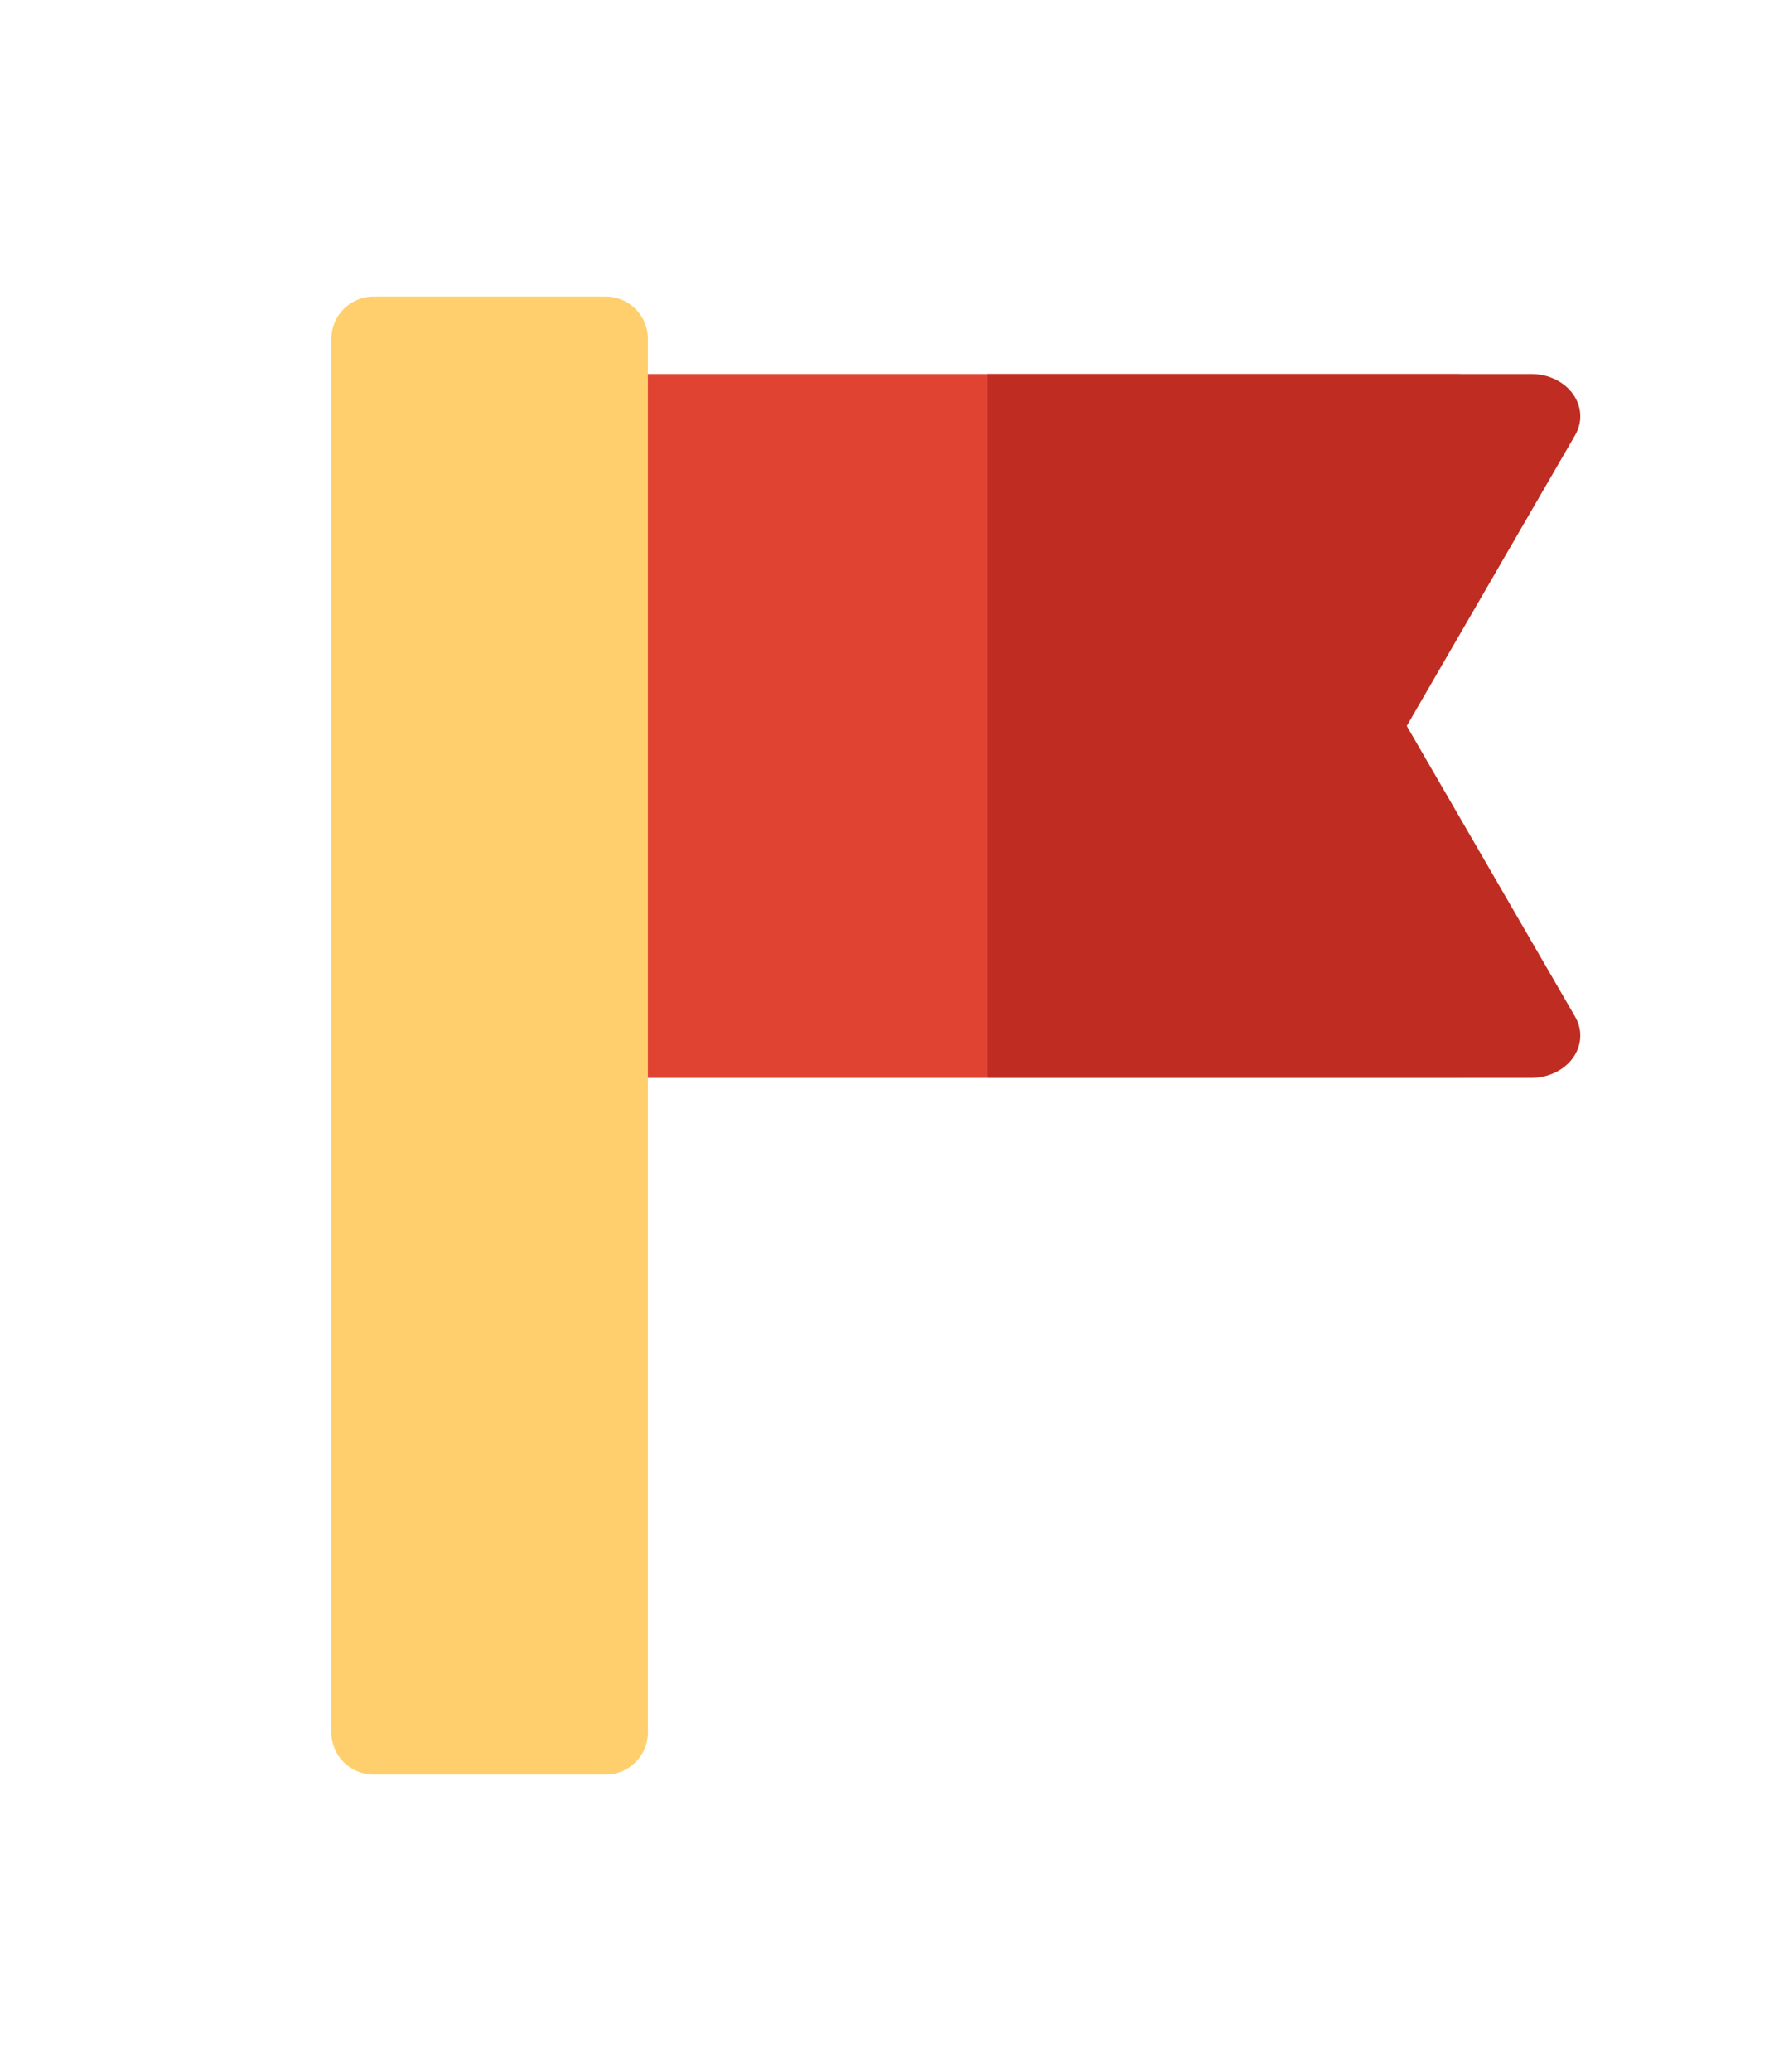
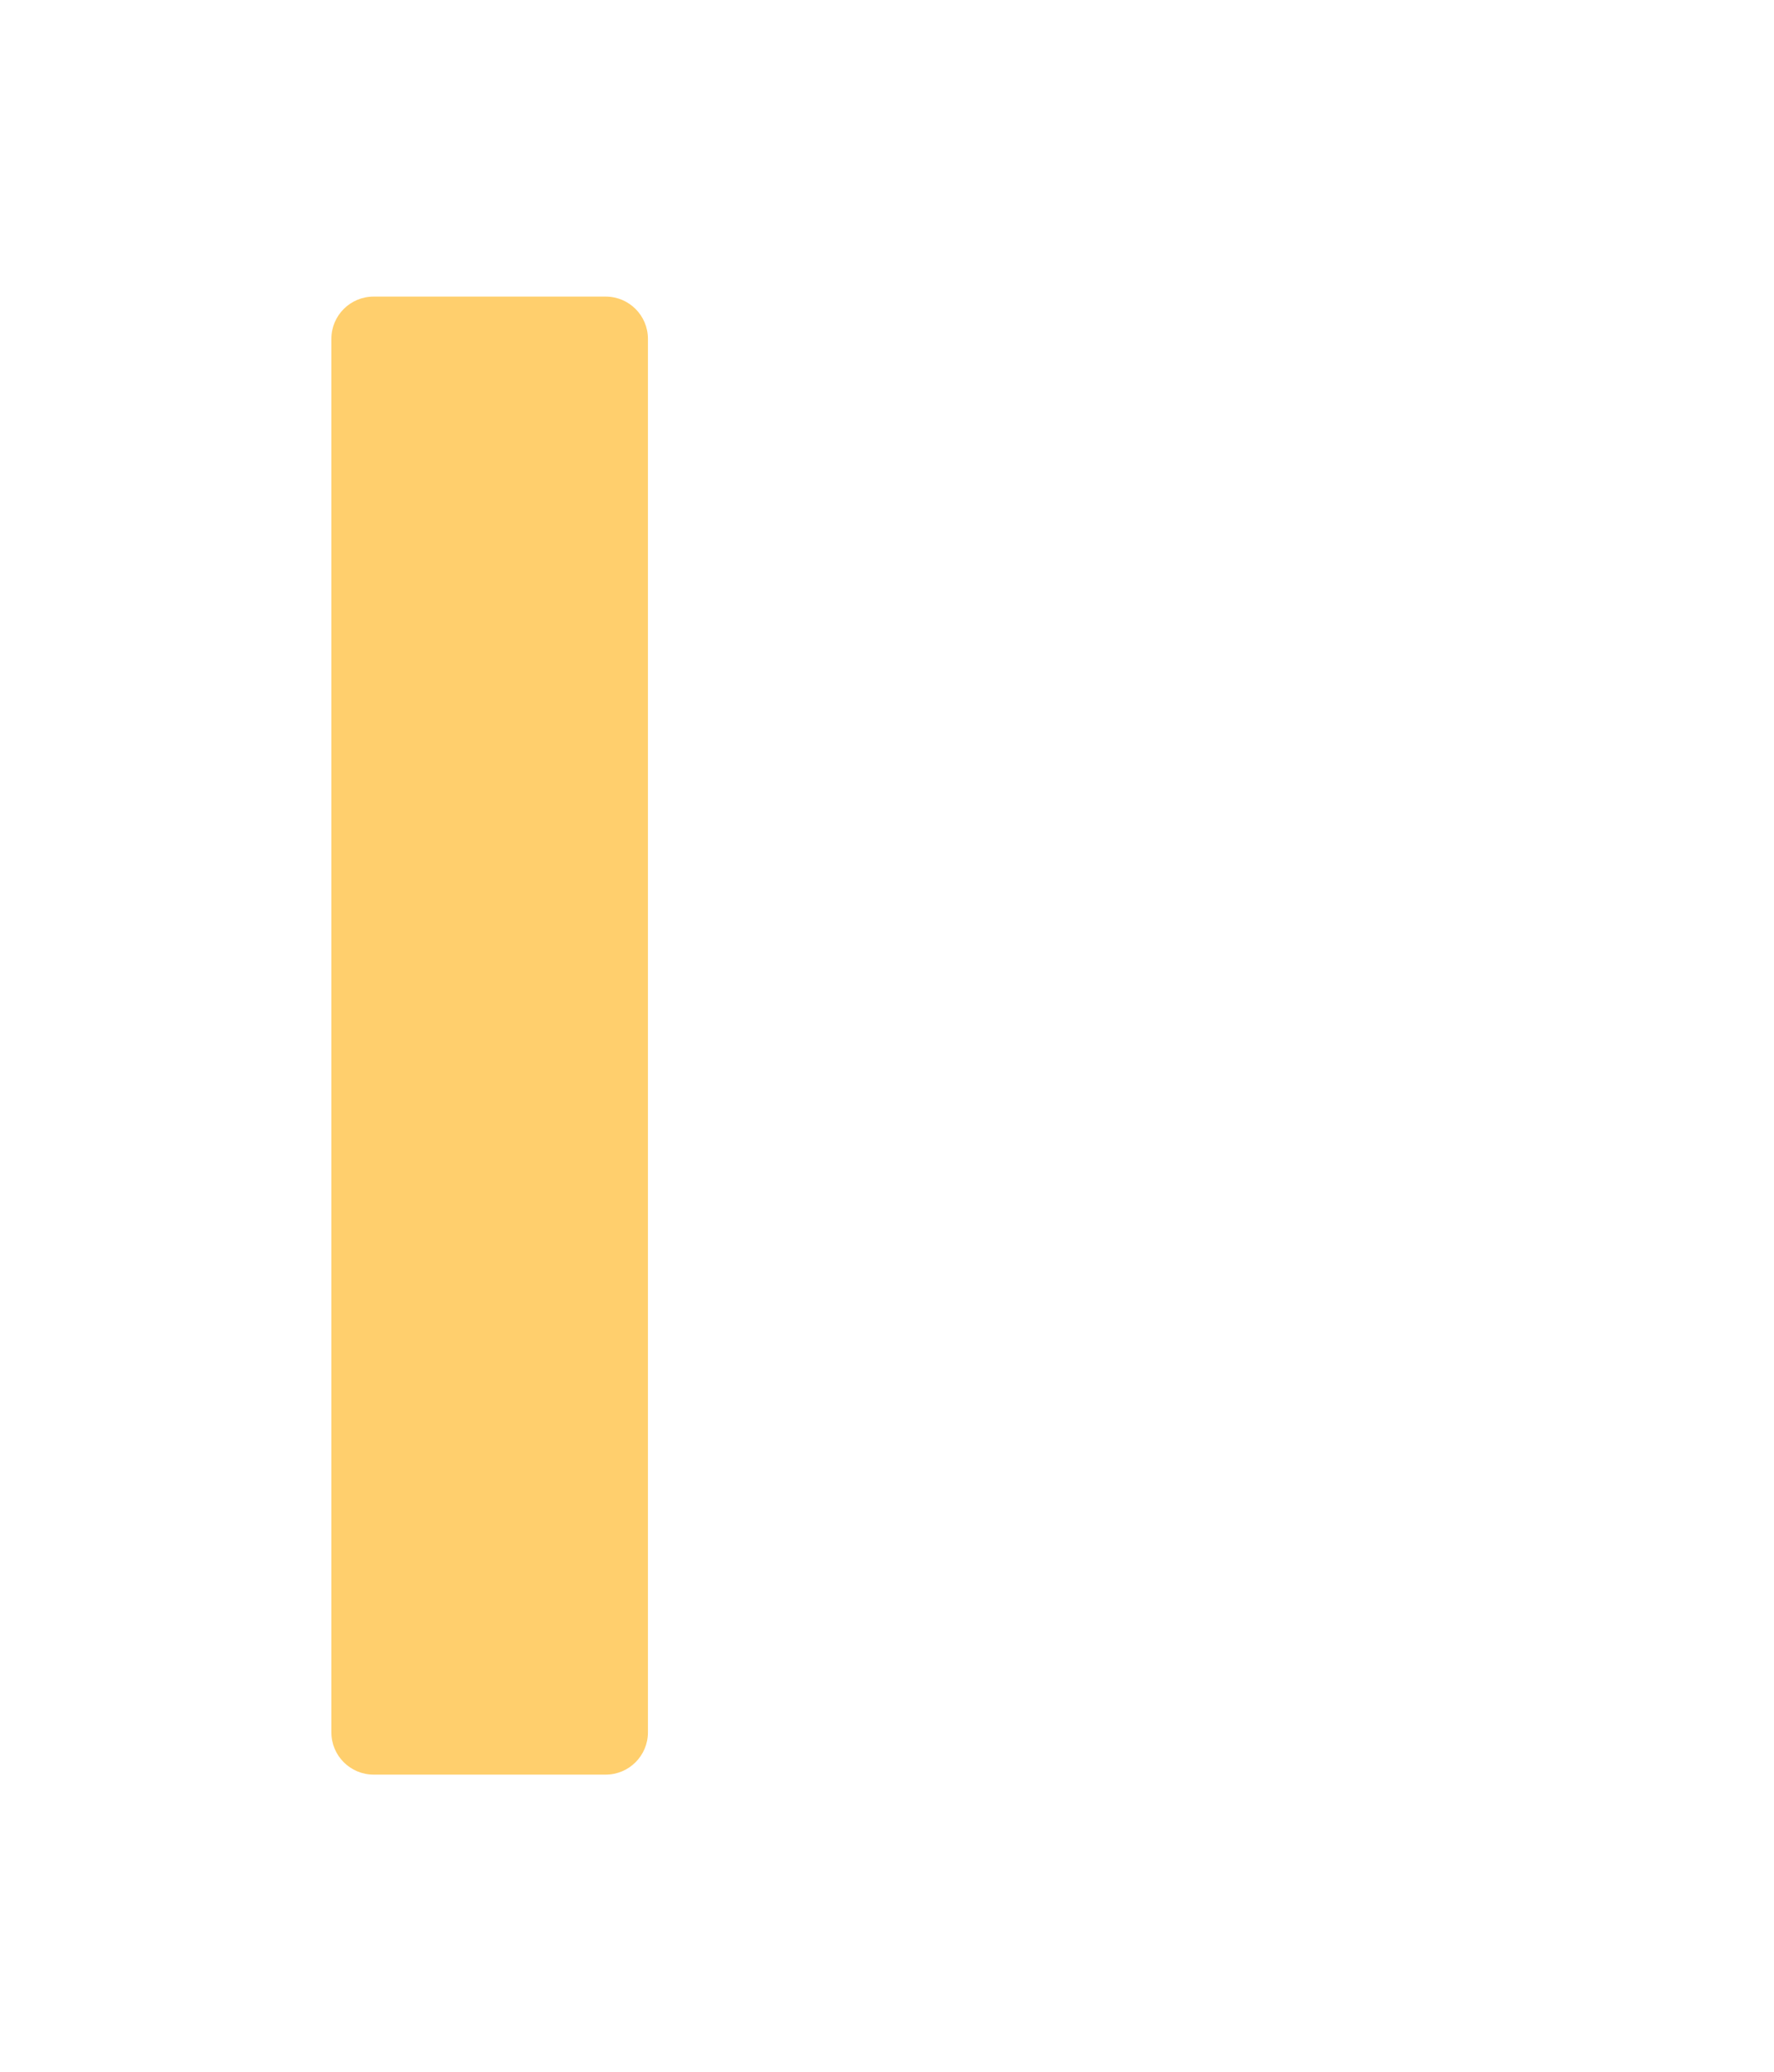
<svg xmlns="http://www.w3.org/2000/svg" viewBox="170.417 116.823 183.855 214.566">
  <defs />
  <g>
-     <path style="fill:#E04332;" d="M 310.247 192.008 L 325.305 161.893 C 325.983 160.536 325.911 158.925 325.113 157.635 C 324.315 156.344 322.907 155.559 321.389 155.559 L 233.191 155.559 C 230.774 155.559 228.814 157.519 228.814 159.936 L 228.814 224.08 C 228.814 226.497 230.774 228.457 233.191 228.457 L 321.39 228.457 C 322.907 228.457 324.315 227.671 325.113 226.381 C 325.911 225.091 325.983 223.48 325.305 222.122 L 310.247 192.008 Z" />
-     <path style="fill: rgb(191, 44, 33);" d="M 316.211 192.008 L 333.662 161.893 C 334.448 160.536 334.364 158.925 333.44 157.635 C 332.515 156.344 330.883 155.559 329.124 155.559 L 272.73 155.559 C 272.73 179.858 272.73 204.157 272.73 228.457 L 329.124 228.457 C 330.882 228.457 332.515 227.672 333.44 226.382 C 334.363 225.092 334.448 223.48 333.662 222.123 L 316.211 192.008 Z" />
    <path style="fill:#FFCF6D;" d="M 233.191 147.541 L 209.137 147.541 C 206.72 147.541 204.76 149.5 204.76 151.918 L 204.76 296.242 C 204.76 298.659 206.72 300.619 209.137 300.619 L 233.191 300.619 C 235.608 300.619 237.568 298.659 237.568 296.242 L 237.568 151.918 C 237.567 149.5 235.608 147.541 233.191 147.541 Z" />
  </g>
</svg>